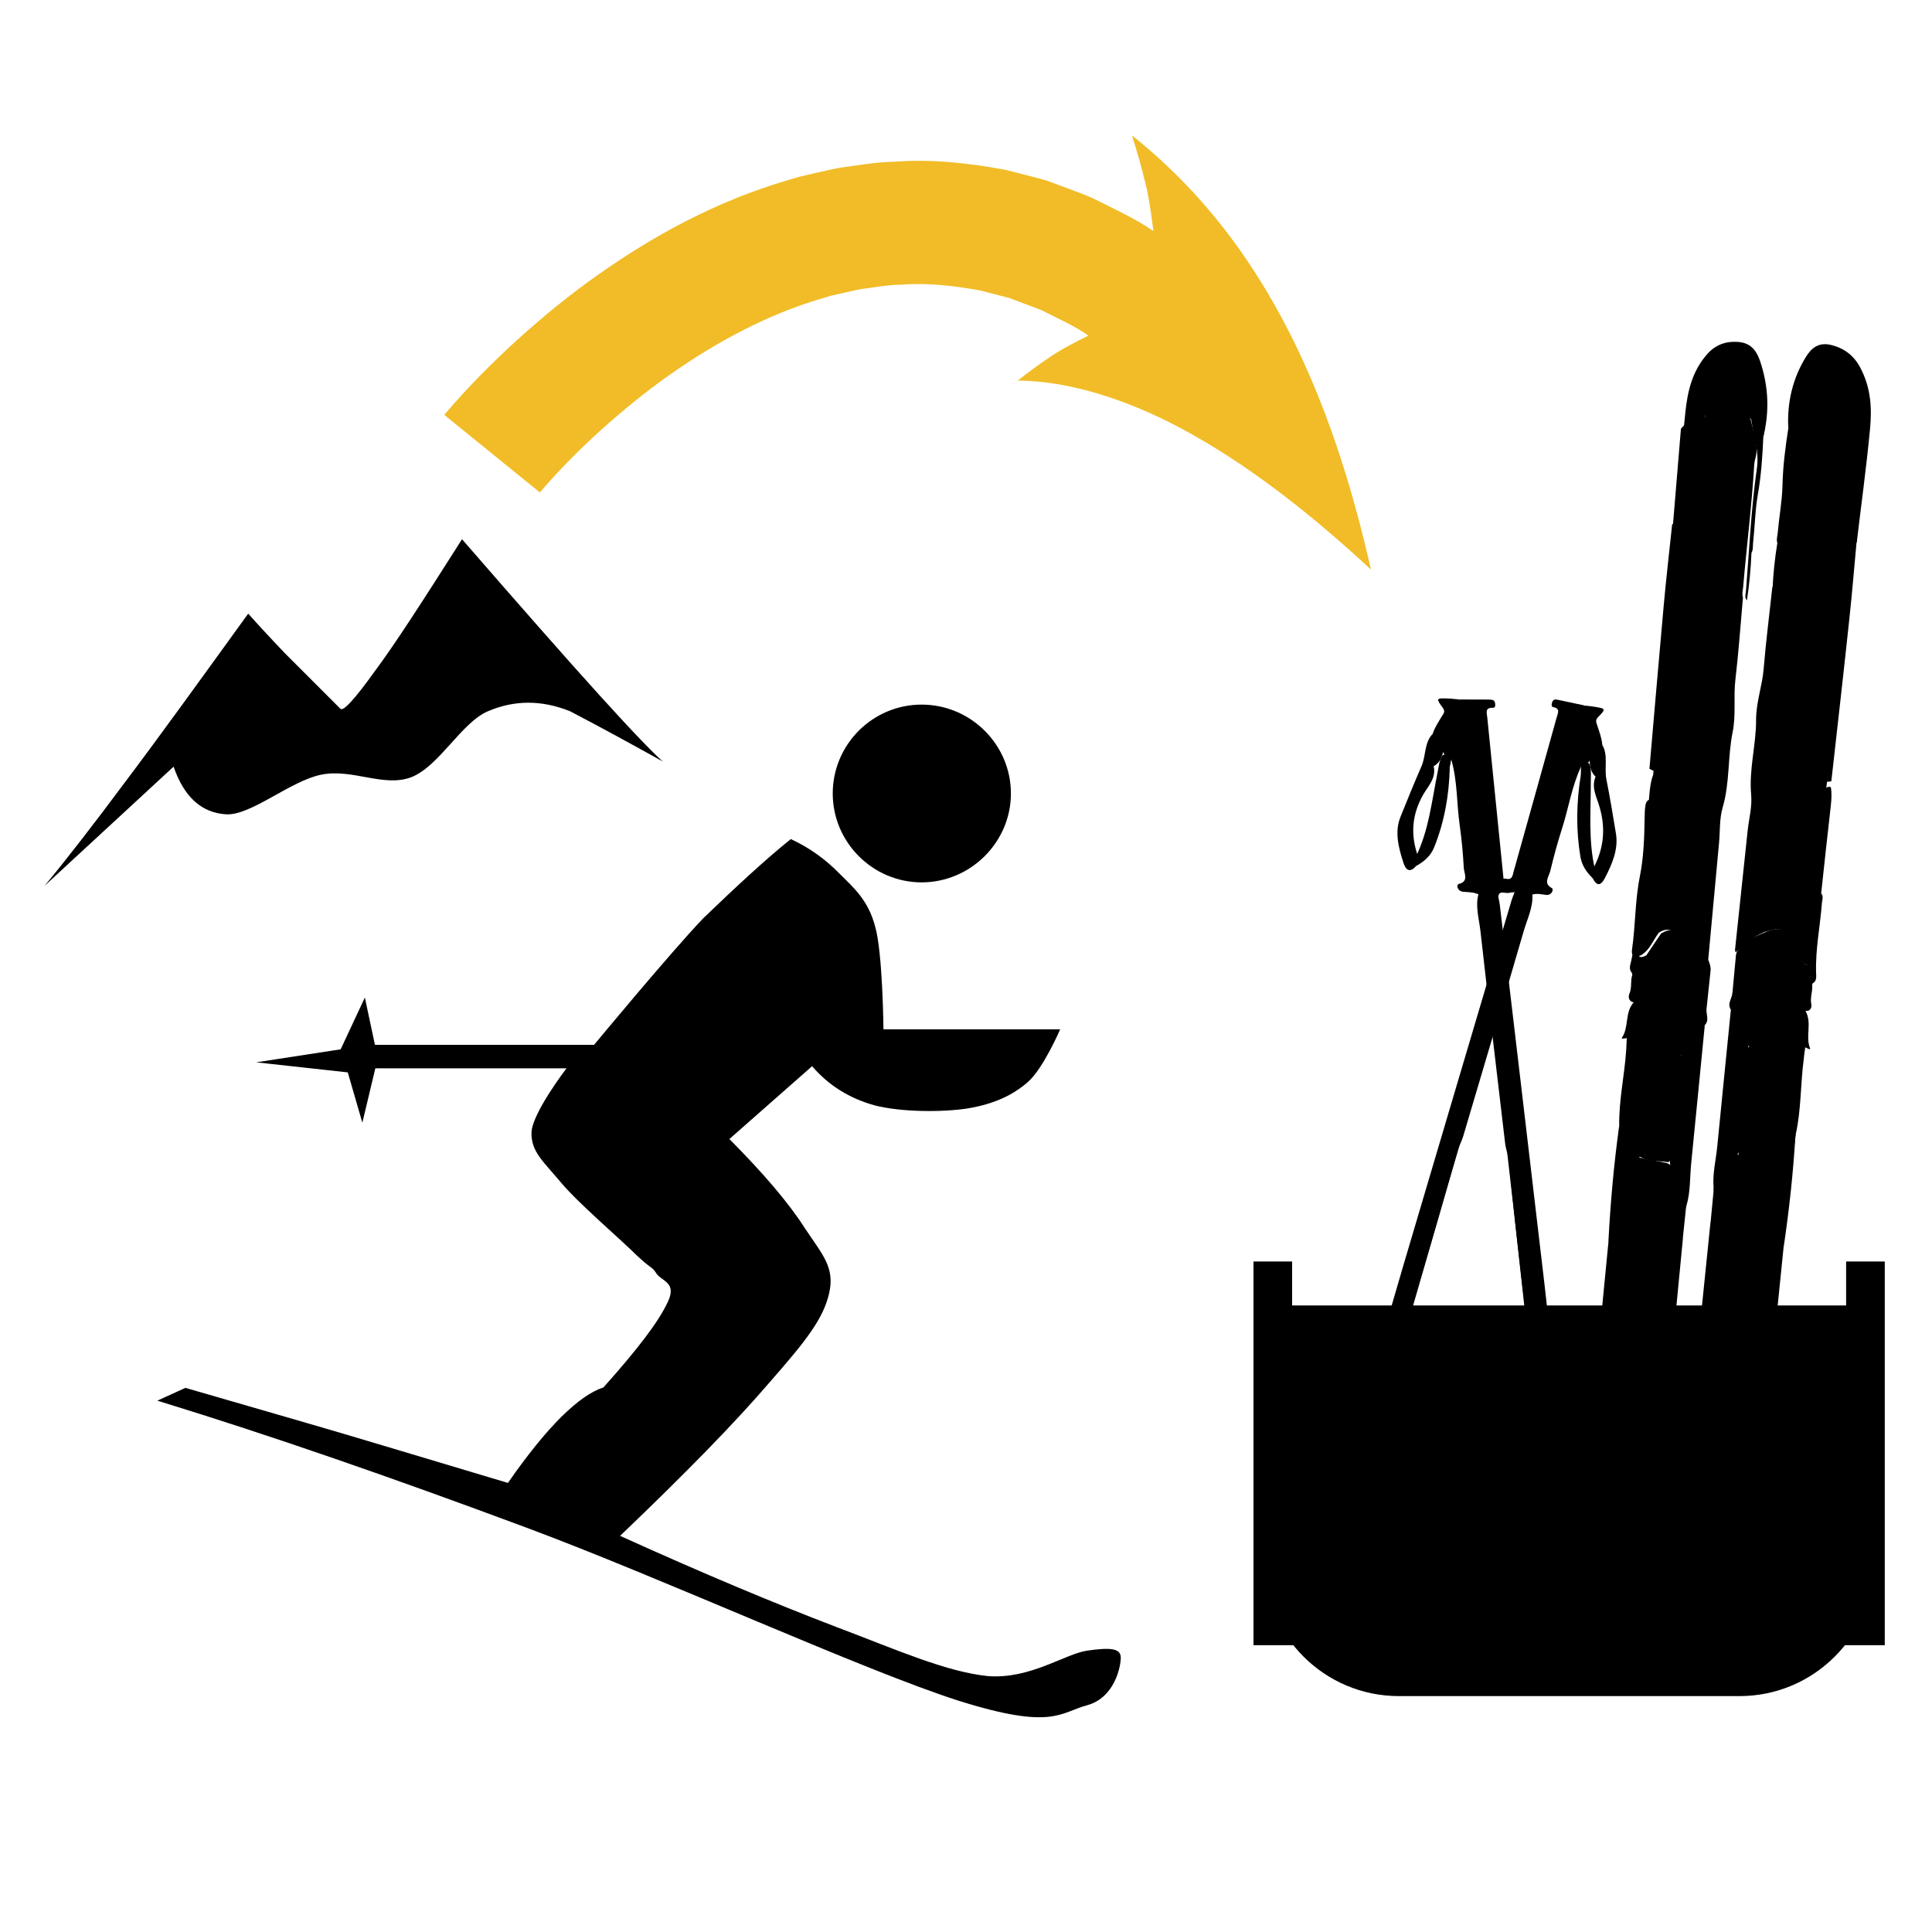
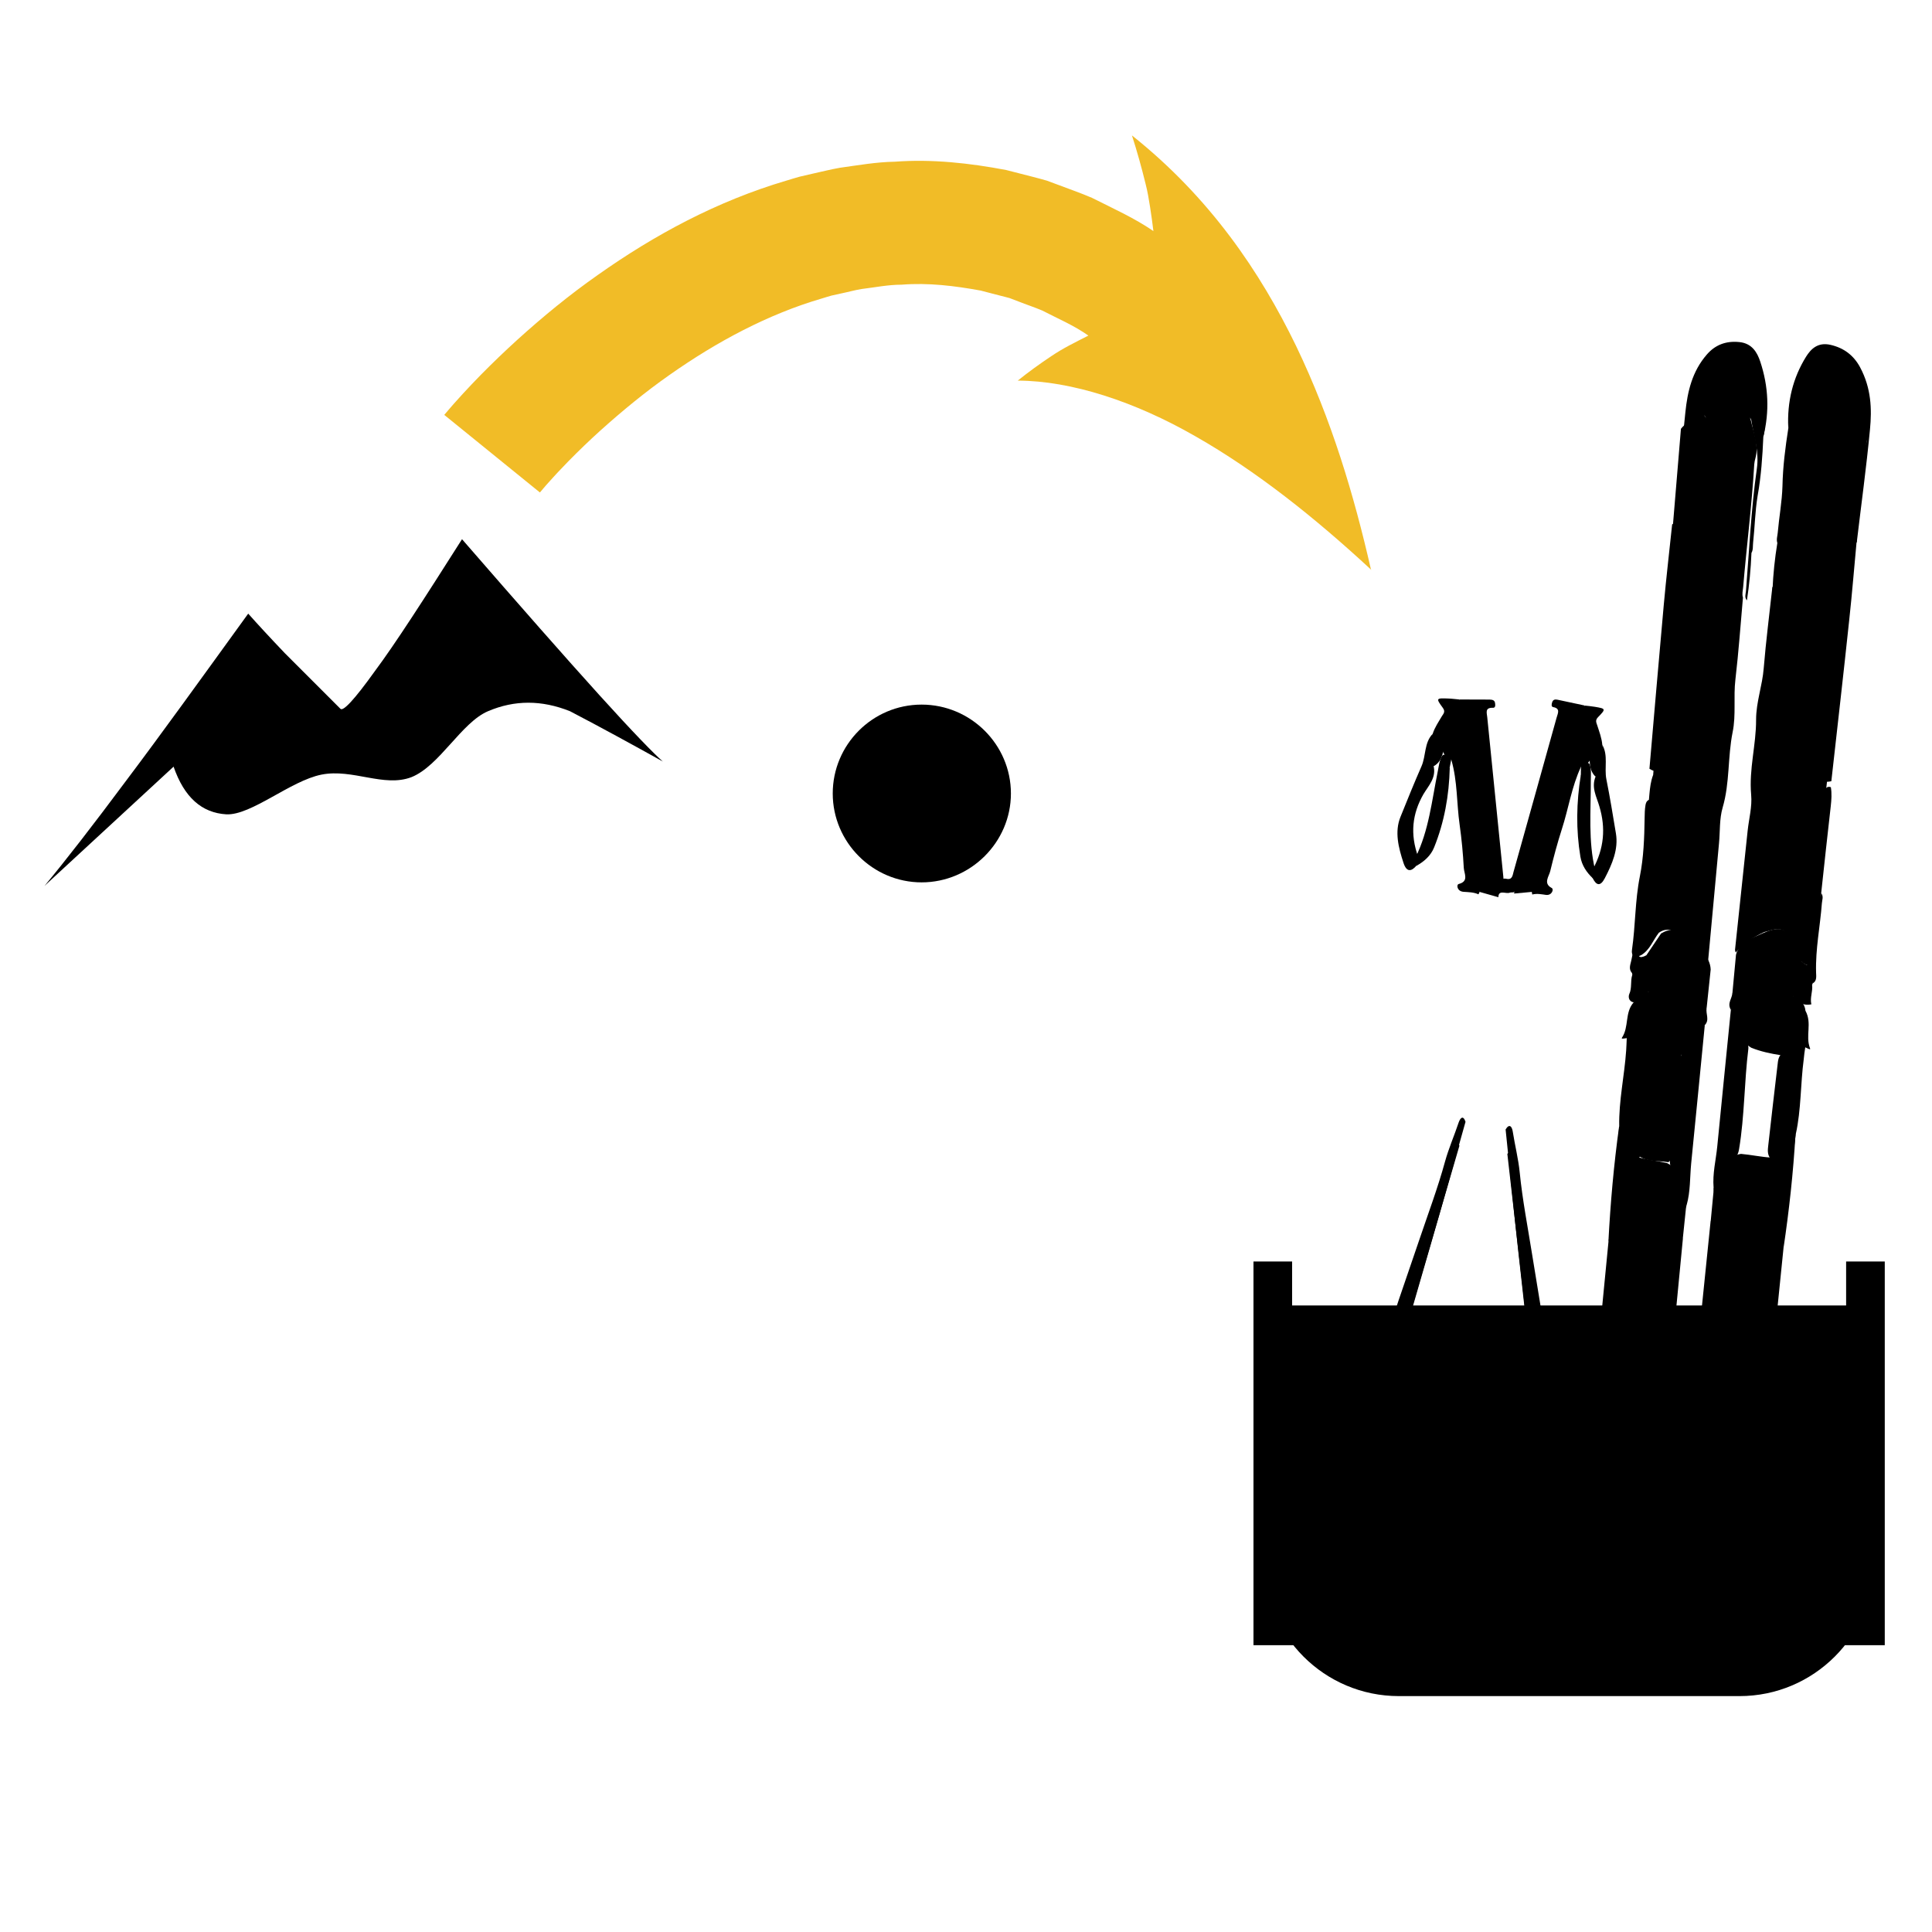
<svg xmlns="http://www.w3.org/2000/svg" version="1.1" id="Calque_1" x="0px" y="0px" viewBox="0 0 200 200" style="enable-background:new 0 0 200 200;" xml:space="preserve">
  <style type="text/css">
	.st0{fill:none;stroke:#000000;stroke-width:4;stroke-miterlimit:10;}
	.st1{fill:none;stroke:#000000;stroke-miterlimit:10;}
	.st2{fill:#F1BC27;}
</style>
  <g>
    <path d="M177.08,126.43c0.54-0.45,1.28-0.3,1.98-0.2c1.26,0.21,2.51,0.24,3.77,0.38c0.43-0.01,0.73-0.18,0.98-0.45   c0.21-0.24,0.55-0.29,0.88-0.13c0.39,0.19,0.17,0.48,0.16,0.72c-0.04,0.82-0.24,1.6-0.22,2.43c-0.57,5.6-1.13,11.21-1.72,16.81   c-0.43,4.17-0.99,8.32-1.34,12.51c-0.21,2.48-0.53,4.92-0.71,7.4c-0.05,0.66-0.12,0.9-1.06,0.64c-2.11-0.58-4.27-1.17-6.25-0.41   c-0.65,0.03-0.62-0.41-0.65-0.75c-0.04-0.53,0.05-1.03,0.14-1.53c0.13-0.94,0.15-1.9,0.23-2.85c0.4-1.69,0.54-3.44,0.52-5.22   c-0.02-1.67,0.62-3.15,0.74-4.78c0.18-2.5,0.66-4.94,0.76-7.47c0.17-1.56,0.36-3.1,0.52-4.66   C176.24,134.73,176.66,130.58,177.08,126.43" />
    <path d="M183.49,61.04c0.07-1.64,0.24-3.25,0.5-4.83c-0.12-0.37,0.01-0.71,0.04-1.06c0.14-1.61,0.44-3.19,0.49-4.82   c0.04-2.04,0.3-4.04,0.61-6.02c-0.04-1.88,0.48-3.58,1.07-5.26c0.24-0.69,0.5-1.37,0.95-1.96c1.16-1.54,3.27-1.35,4.66,0.42   c0.7,0.89,1.19,1.81,1.37,2.84c0.36,2.01,0.45,3.97-0.05,5.84c-0.81-0.2-1.14-0.69-1.18-1.38c-0.01-0.21,0.18-0.48-0.17-0.62   c-0.33-0.13-0.41,0.15-0.51,0.34c-0.31,0.6-0.83,0.63-1.54,0.31c-0.45-0.21-0.99-0.45-1.4-0.25c-0.86,0.43-0.97,0.09-0.87-0.63   c0.02-0.15-0.06-0.33-0.1-0.5c-0.05-0.22-0.01-0.53-0.34-0.6c-0.31-0.07-0.35,0.24-0.43,0.44c-0.56,1.41-1.35,2.65-1.44,4.34   c-0.23,4.22-0.88,8.35-1.37,12.52C183.74,60.47,183.82,60.84,183.49,61.04" />
    <path d="M182.83,126.89c-0.71-0.14-1.41-0.28-2.12-0.37c-2.36-0.39-2.71-0.7-3.22-2.82c-0.03-0.14-0.03-0.27-0.11-0.4   c0-0.11,0-0.22,0-0.33c0.75-0.2,0.97-0.73,1.03-1.42c0.07-0.76,0.1-1.58,0.97-1.93c0.3-0.02,0.56-0.13,0.85-0.17   c1.03,0.09,2.07,0.32,3.1,0.38c1.36,1.12,1.79,2.39,1.49,3.46c0.15-1.38,0.35-3.09,0.56-4.8c0.06-0.41,0.02-0.88,0.49-1.09   c-0.23,3.98-0.66,7.91-1.24,11.8c-0.2-0.8,0.13-1.49,0.13-2.24c0-0.24,0.21-0.56-0.13-0.73c-0.33-0.17-0.59-0.02-0.71,0.31   C183.76,126.97,183.3,126.97,182.83,126.89" />
    <path d="M186.88,108.42c-0.17-0.01-0.28-0.08-0.31-0.24c0-0.04,0.03-0.07-0.02-0.1c-0.43,0.8-1.37,0.92-2.23,1.15   c-1.02-0.16-2.04-0.37-3.03-0.77c-0.17-0.1-0.33-0.22-0.48-0.35c-1.42-0.98-1.38-2.16-1.15-3.36c-0.36-0.99,0.12-1.46,0.94-1.93   c1.13-0.66,2.29-0.3,3.48,0.13c0.54,0.19,1.01,0.31,1.49,0.14c0.75,0.32,1.26,0.79,1.33,1.54c0.72,1.33-0.04,2.58,0.48,3.91   C187.46,108.74,187.06,108.49,186.88,108.42" />
    <path d="M186.88,108.42c-0.06,0.41-0.13,0.83-0.16,1.25c-0.34,2.56-0.26,5.22-0.82,7.73c-0.15,1.19-0.3,2.38-0.45,3.57   c-0.13,1.09-0.26,2.19-0.39,3.29c-0.03,0.19-0.06,0.42-0.36,0.36c-0.29-0.05-0.32-0.28-0.31-0.48c0.01-0.26,0.03-0.52,0.07-0.78   c0.1-0.74,0.36-1.54-0.29-2.22c-0.38-0.39-0.6-0.8-0.9-1.2c-0.34-0.46-0.27-0.92-0.22-1.37c0.31-2.77,0.63-5.55,0.96-8.32   c0.05-0.45,0.08-0.92,0.49-1.21c0.64-0.56,1.95-0.41,2.09-1.55C186.8,107.84,186.56,108.16,186.88,108.42" />
    <path d="M180.92,107.96c0.03,0.2,0.09,0.41,0.07,0.6c-0.43,3.44-0.39,6.98-0.96,10.38c-0.06,0.32-0.11,0.64-0.42,0.82   c-0.99,0.47-0.86,1.48-0.92,2.34c-0.05,0.82-0.32,1.19-1.3,0.85c-0.12-1.48,0.24-2.85,0.38-4.27c0.46-4.72,0.94-9.44,1.41-14.16   c0.3-0.12,0.56-0.02,0.79,0.24C179.78,105.87,179.6,106.99,180.92,107.96" />
    <path d="M192.03,56.11c0.37-3.31,0.74-6.62,1.09-9.93c0.28-0.87,0.06-1.83,0.12-2.74c0.14-1.96-0.25-3.82-1.61-5.72   c-1.17-1.63-3.06-1.76-4.14-0.7c-0.75,0.74-0.98,1.76-1.34,2.69c-0.56,1.45-0.82,3.02-1.03,4.59c-0.13-2.71,0.48-5.18,1.84-7.37   c0.49-0.78,1.2-1.54,2.54-1.23c1.39,0.32,2.39,1.09,3.05,2.31c1.17,2.18,1.23,4.34,1.03,6.44c-0.37,3.92-0.91,7.81-1.37,11.71   l-0.09-0.02L192.03,56.11" />
-     <path d="M185.65,103.16c-0.04-0.05-0.08-0.1-0.12-0.16c-0.36-1.81-0.39-3.6-0.56-5.4c-0.03-0.32-0.13-0.79,0.5-0.73   c0.36,0.89,0.71,1.78,1.07,2.67c0.54,0.77,0.82,1.59,1.05,2.43c0.08,0.68-0.24,1.28-0.08,2c0.05,0.22-0.03,0.75-0.61,0.67   C186.49,104.15,186.07,103.65,185.65,103.16" />
+     <path d="M185.65,103.16c-0.04-0.05-0.08-0.1-0.12-0.16c-0.36-1.81-0.39-3.6-0.56-5.4c-0.03-0.32-0.13-0.79,0.5-0.73   c0.36,0.89,0.71,1.78,1.07,2.67c0.54,0.77,0.82,1.59,1.05,2.43c0.08,0.68-0.24,1.28-0.08,2C186.49,104.15,186.07,103.65,185.65,103.16" />
    <path d="M186.54,99.55c0.74,0.66,0.85,0.36,0.96-0.3c0.57-3.85,0.62-7.81,1.09-11.68c0.1-0.78,0.4-1.48,0.51-2.25   c0.09-0.67,0-1.15-0.97-0.97c0.12-0.89,0.62-1.65,0.73-2.55c0.16-0.2,0.28-0.44,0.67-0.31c0.11,0.67,0.06,1.31-0.01,1.96   c-0.35,2.99-0.66,6-0.99,9c-0.06,2.03-0.41,3.99-0.63,5.98c-0.13,1.11,0.06,2.3-0.25,3.37c-0.03,0.06-0.05,0.12-0.06,0.18   C186.94,101.23,186.8,100.38,186.54,99.55" />
    <path d="M182.57,96.57c0.07,0.1,0.09,0.21,0.09,0.34c-0.09,0.38-0.33,0.68-0.53,1c-0.97,1.55-2.13,3.01-2.12,5.02   c-0.09,0.15-0.14,0.37-0.39,0.33c-0.31-0.05-0.18-0.31-0.28-0.47c0.12-1.32,0.25-2.64,0.37-3.96   C180.06,97.48,181.41,97.12,182.57,96.57" />
    <path d="M182.83,126.89c-1.91-0.05-3.85-0.49-5.74-0.46c0.1-1.05,0.2-2.1,0.3-3.15c0.4,0.49,0.63,1.05,0.84,1.6   c0.27,0.7,0.7,1.07,1.53,1.22C180.78,126.29,181.8,126.62,182.83,126.89" />
    <path d="M179.73,102.89c0.67-0.46,1.32-0.96,2.35-0.7c1.18,0.36,2.42,0.38,3.57,0.94v0.03c-0.26,0.42-0.68,0.52-1.19,0.23   c-0.56-0.31-1.17-0.35-1.73-0.57c-1.18-0.47-1.78,0.29-2.61,0.59c-0.81,0.29,0.05,0.94-0.16,1.35c-0.26-0.08-0.52-0.16-0.79-0.24   c-0.4-0.68,0.15-1.15,0.16-1.74c0.09,0.12,0.18,0.23,0.27,0.34C179.64,103.04,179.69,102.97,179.73,102.89" />
    <path d="M188.53,92.45c0.27,0.37,0.09,0.72,0.07,1.06c-0.18,2.39-0.67,4.71-0.6,7.16c0.01,0.39,0.1,0.88-0.35,1.13   C187.63,98.61,188.21,95.56,188.53,92.45" />
    <path d="M181.87,102.34c-0.66-0.4-0.55-0.87-0.4-1.34c0.4-1.38,0.77-2.78,1.05-4.2c0.02-0.08,0.03-0.16,0.05-0.23   c1.4-0.61,2.11-0.53,2.91,0.31c-0.33,0.17-0.21,0.48-0.2,0.78c0.09,1.82,0.47,3.67,0.38,5.47   C184.38,103.13,183.13,102.69,181.87,102.34" />
-     <path d="M183.26,119.94c-1.03,0.33-2.1-0.2-3.18-0.35c-0.04-0.06-0.08-0.11-0.12-0.17c-0.09-0.41,0.02-0.78,0.05-1.16   c0.1-1.32,0.42-2.58,0.35-3.93c0.12-1.72,0.23-3.44,0.48-5.13c0.05-0.34-0.02-0.74,0.34-0.96c1.11,0.27,2.22,0.53,3.32,0.8   C184.09,112.67,183.67,116.31,183.26,119.94" />
    <path d="M179.72,124.5c1.5,0.92,2.79-0.42,4.32,0.34C182.83,125.87,181.07,125.73,179.72,124.5" />
    <path d="M181.72,103.55c1.68-0.32,3.02,0.14,4.21,1.2c0.29,0.26,0.77,0.65,0.49,0.96c-0.3,0.32-0.85,0.08-1.18-0.26   C184.31,104.49,183.18,103.93,181.72,103.55" />
    <path d="M181.87,102.34c-0.91-0.23-1.29,0.66-2.13,0.55c0.15-0.82,0-1.73,0.43-2.45c0.74-1.24,1.56-2.44,2.35-3.65   c0.32,0.33,0.17,0.66,0.1,0.95c-0.27,1.18-0.51,2.37-0.9,3.5C181.58,101.66,181.72,101.97,181.87,102.34" />
    <path d="M187.69,99.4c-0.03,0.6-0.44,0.75-1.09,0.24c-0.8-0.85-0.9-1.87-1.35-2.81c-0.89-1.06-1.75-0.53-2.61-0.35   c-1.14,0.54-2.18,1.19-2.96,2.12c-0.03-0.1-0.08-0.2-0.07-0.29c0.43-4.12,0.87-8.24,1.31-12.35c0.13-1.22,0.47-2.43,0.36-3.68   c-0.24-2.68,0.52-5.15,0.51-7.78c0-1.83,0.65-3.52,0.79-5.33c0.23-2.81,0.59-5.58,0.89-8.36c0.2-0.31,0.16-0.69,0.2-1.04   c0.45-3.98,0.74-7.99,1.27-11.94c0.05-0.36,0.15-0.71,0.11-1.07c-0.18-1.54,0.69-2.64,1.27-3.86c0.13-0.26,0.35-0.51,0.73-0.42   c0.39,0.09,0.49,0.43,0.61,0.73c0.11,0.28,0.05,0.78,0.43,0.77c1.06-0.02,2.33,0.93,3.19-0.09c0.26-0.32,0.84-0.23,0.9,0.29   c0.09,0.77,0.77,1.29,1.07,1.96c-0.37,3.23-0.75,6.46-1.12,9.69c0.03,0.01,0.06,0.04,0.08,0.08c-0.26,2.76-0.48,5.53-0.78,8.28   c-0.59,5.57-1.23,11.12-1.85,16.68c-0.15,0.04-0.3,0.05-0.45,0.06l-0.34,2.94c0.32,0.08,0.47,0.35,0.46,0.74   c-0.01,0.45-0.1,0.9-0.18,1.34c-0.37,1.93-0.69,3.89-0.69,5.89C188.38,94.42,187.82,96.86,187.69,99.4" />
  </g>
  <g>
    <path d="M174.21,128.25c-0.42-0.61-1.15-0.7-1.82-0.82c-1.24-0.2-2.44-0.57-3.66-0.84c-0.41-0.14-0.67-0.4-0.85-0.75   c-0.16-0.3-0.47-0.46-0.82-0.41c-0.4,0.06-0.26,0.41-0.29,0.65c-0.11,0.81-0.08,1.64-0.26,2.45c-0.55,5.67-1.11,11.35-1.64,17.02   c-0.39,4.22-0.67,8.46-1.15,12.68c-0.28,2.49-0.45,4.99-0.76,7.47c-0.09,0.66-0.06,0.92,0.88,0.97c2.11,0.11,4.28,0.22,6.02,1.6   c0.62,0.24,0.68-0.21,0.77-0.53c0.15-0.5,0.16-1.02,0.17-1.54c0.05-0.96,0.22-1.91,0.33-2.87c-0.05-1.78,0.15-3.54,0.52-5.28   c0.34-1.63,0.02-3.28,0.22-4.91c0.31-2.52,0.32-5.06,0.72-7.57c0.14-1.58,0.26-3.16,0.41-4.73   C173.4,136.65,173.81,132.45,174.21,128.25" />
    <path d="M180.84,62.15c0.25-1.62,0.4-3.25,0.47-4.91c0.19-0.33,0.13-0.7,0.17-1.05c0.18-1.62,0.2-3.26,0.47-4.87   c0.36-2.02,0.5-4.06,0.59-6.1c0.4-1.82,0.23-3.66,0-5.49c-0.1-0.75-0.21-1.5-0.52-2.22c-0.81-1.88-2.85-2.37-4.52-1.08   c-0.83,0.65-1.47,1.4-1.85,2.35c-0.73,1.85-1.21,3.74-1.09,5.73c0.81,0.07,1.22-0.31,1.39-0.97c0.05-0.21-0.08-0.54,0.28-0.56   c0.33-0.02,0.35,0.28,0.41,0.5c0.18,0.69,0.68,0.88,1.41,0.8c0.47-0.06,1.03-0.13,1.38,0.2c0.74,0.7,0.91,0.41,0.95-0.33   c0.01-0.16,0.12-0.31,0.19-0.46c0.09-0.2,0.11-0.52,0.44-0.48c0.32,0.05,0.29,0.36,0.33,0.58c0.27,1.56,0.77,3.03,0.53,4.71   c-0.6,4.21-0.79,8.46-1.13,12.7C180.71,61.51,180.57,61.85,180.84,62.15" />
    <path d="M168.66,126.86c0.7,0.09,1.39,0.18,2.08,0.3c2.32,0.37,2.71,0.18,3.61-1.73c0.05-0.12,0.08-0.25,0.18-0.35   c0.02-0.11,0.04-0.22,0.06-0.33c-0.68-0.44-0.78-1.02-0.71-1.72c0.08-0.76,0.22-1.57-0.54-2.2c-0.28-0.11-0.5-0.3-0.77-0.43   c-1-0.23-2.03-0.34-3.02-0.61c-1.51,0.66-2.17,1.77-2.09,2.91c0.12-1.4,0.27-3.14,0.4-4.88c0.03-0.42,0.16-0.86-0.25-1.22   c-0.55,3.97-0.9,7.95-1.11,11.95c0.34-0.71,0.16-1.49,0.31-2.23c0.05-0.24-0.1-0.62,0.26-0.68c0.35-0.06,0.56,0.17,0.62,0.53   C167.76,126.64,168.2,126.79,168.66,126.86" />
    <path d="M168.4,107.47c0.16,0.05,0.28,0.02,0.33-0.14c0.01-0.03-0.01-0.07,0.04-0.09c0.26,0.92,1.13,1.34,1.9,1.84   c1,0.18,2.01,0.29,3.03,0.22c0.19-0.04,0.36-0.1,0.53-0.19c1.54-0.51,1.73-1.67,1.75-2.92c0.53-0.86,0.16-1.47-0.52-2.19   c-0.95-1-2.11-1.02-3.33-0.98c-0.55,0.02-1.02-0.02-1.44-0.34c-0.78,0.07-1.36,0.36-1.57,1.08c-0.95,1.06-0.46,2.53-1.22,3.67   C167.79,107.59,168.22,107.48,168.4,107.47" />
    <path d="M168.4,107.47c-0.02,0.43-0.03,0.85-0.06,1.28c-0.18,2.62-0.77,5.2-0.72,7.84c-0.09,1.21-0.18,2.43-0.27,3.64   c-0.09,1.12-0.18,2.23-0.27,3.35c-0.01,0.2-0.02,0.43,0.27,0.47c0.29,0.03,0.36-0.18,0.39-0.38c0.04-0.26,0.06-0.53,0.08-0.79   c0.04-0.75-0.05-1.62,0.7-2.08c0.43-0.26,0.72-0.6,1.08-0.89c0.41-0.34,0.43-0.81,0.47-1.27c0.24-2.82,0.47-5.64,0.7-8.46   c0.04-0.46,0.11-0.93-0.23-1.34c-0.5-0.76-1.78-1.02-1.69-2.19C168.59,106.93,168.76,107.32,168.4,107.47" />
    <path d="M174.15,108.93c-0.06,0.19-0.16,0.37-0.17,0.59c-0.27,3.5-0.99,6.95-1.11,10.47c-0.02,0.33-0.03,0.66,0.23,0.94   c0.85,0.77,0.53,1.71,0.42,2.58c-0.1,0.81,0.08,1.26,1.08,1.24c0.4-1.41,0.33-2.87,0.47-4.31c0.48-4.77,0.94-9.55,1.41-14.32   c-0.26-0.21-0.53-0.21-0.8-0.02C175.64,107.25,175.59,108.4,174.15,108.93" />
    <path d="M173.67,54.59c0.3-3.36,0.59-6.72,0.88-10.06c-0.1-0.95,0.3-1.82,0.42-2.73c0.25-1.96,0.99-3.67,2.65-5.09   c1.42-1.22,3.25-0.74,4.07,0.64c0.57,0.96,0.58,2.03,0.75,3.06c0.26,1.6,0.19,3.22,0.09,4.83c0.66-2.62,0.55-5.23-0.31-7.81   c-0.31-0.93-0.84-1.89-2.17-2.02c-1.38-0.14-2.49,0.29-3.35,1.28c-1.54,1.76-2.01,3.86-2.23,5.98c-0.42,3.96-0.66,7.94-0.98,11.91   l0.09,0.01H173.67" />
    <path d="M170.59,102.71c0.05-0.03,0.1-0.07,0.13-0.11c0.7-1.66,1.07-3.4,1.58-5.11c0.1-0.31,0.28-0.73-0.33-0.88   c-0.51,0.76-1.02,1.51-1.53,2.27c-0.66,0.58-1.09,1.3-1.47,2.05c-0.21,0.64-0.01,1.33-0.31,1.98c-0.09,0.2-0.12,0.74,0.45,0.85   C169.6,103.41,170.1,103.06,170.59,102.71" />
    <path d="M170.45,98.89c-0.84,0.42-0.88,0.09-0.85-0.6c0.2-3.95,0.93-7.85,1.23-11.79c0.06-0.79-0.09-1.57-0.04-2.36   c0.04-0.68,0.22-1.13,1.11-0.64c0.06-0.91-0.27-1.81-0.2-2.73c-0.11-0.25-0.18-0.52-0.58-0.52c-0.23,0.62-0.31,1.27-0.37,1.92   c-0.26,3.05-0.54,6.1-0.81,9.14c-0.34,2.01-0.4,4.04-0.57,6.06c-0.1,1.13-0.51,2.23-0.42,3.38c0.02,0.06,0.03,0.12,0.03,0.19   C169.74,100.41,170.04,99.62,170.45,98.89" />
    <path d="M174.81,97.24c-0.09,0.08-0.14,0.18-0.15,0.28c0.01,0.4,0.18,0.77,0.31,1.15c0.62,1.84,1.43,3.64,1.04,5.6   c0.04,0.18,0.05,0.41,0.3,0.45c0.31,0.05,0.23-0.25,0.36-0.37c0.14-1.33,0.28-2.66,0.42-3.99   C177.02,98.93,175.8,98.15,174.81,97.24" />
    <path d="M168.66,126.86c1.82,0.56,3.75,0.75,5.54,1.39c0.11-1.06,0.22-2.12,0.33-3.18c-0.48,0.36-0.8,0.83-1.11,1.3   c-0.39,0.59-0.87,0.82-1.69,0.7C170.72,126.92,169.69,126.92,168.66,126.86" />
    <path d="M176.27,104.34c-0.55-0.66-1.06-1.35-2.1-1.44c-1.19-0.03-2.36-0.4-3.57-0.22l-0.01,0.03c0.16,0.49,0.53,0.72,1.08,0.6   c0.59-0.12,1.17,0.04,1.75,0c1.22-0.07,1.64,0.87,2.37,1.42c0.72,0.54-0.23,0.9-0.11,1.37c0.27,0.01,0.53,0.01,0.8,0.02   c0.52-0.54,0.08-1.17,0.19-1.75c-0.11,0.08-0.21,0.16-0.32,0.24C176.32,104.52,176.3,104.43,176.27,104.34" />
    <path d="M169.94,91.3c-0.33,0.29-0.23,0.68-0.27,1.02c-0.3,2.4-0.28,4.83-0.82,7.2c-0.09,0.38-0.27,0.83,0.11,1.22   C169.6,97.62,169.64,94.45,169.94,91.3" />
    <path d="M174.35,103.12c0.7-0.18,0.69-0.67,0.66-1.18c-0.12-1.48-0.2-2.97-0.19-4.45c-0.01-0.08-0.01-0.16-0.01-0.24   c-1.21-1.04-1.9-1.2-2.82-0.63c0.28,0.27,0.11,0.54,0.04,0.83c-0.44,1.75-1.17,3.44-1.43,5.23   C171.81,103.09,173.09,103.06,174.35,103.12" />
    <path d="M169.62,119.65c0.92,0.66,2.05,0.48,3.09,0.66c0.05-0.04,0.1-0.09,0.15-0.13c0.17-0.37,0.13-0.77,0.18-1.15   c0.16-1.31,0.1-2.65,0.43-3.95c0.22-1.73,0.45-3.45,0.54-5.18c0.01-0.35,0.16-0.71-0.14-1.04l-3.31-0.28   C170.25,112.27,169.94,115.96,169.62,119.65" />
    <path d="M172.08,125.51c-1.6,0.43-2.57-1.3-4.18-1.05C168.86,125.85,170.56,126.28,172.08,125.51" />
    <path d="M174.25,104.35c-1.53-0.84-2.89-0.82-4.24-0.17c-0.32,0.16-0.86,0.39-0.65,0.78c0.22,0.4,0.79,0.35,1.17,0.12   C171.6,104.44,172.79,104.26,174.25,104.35" />
    <path d="M174.35,103.12c0.91,0.07,1.09,1.06,1.92,1.2c0.01-0.84,0.33-1.69,0.06-2.53c-0.46-1.45-1.01-2.88-1.52-4.32   c-0.37,0.23-0.29,0.59-0.28,0.9c0.02,1.24,0.02,2.48,0.17,3.71C174.76,102.55,174.56,102.8,174.35,103.12" />
    <path d="M168.94,98.34c-0.09,0.59,0.27,0.88,0.95,0.54c0.93-0.57,1.22-1.54,1.83-2.32c1.06-0.75,1.76,0.04,2.55,0.49   c0.92,0.84,1.73,1.75,2.29,2.81c0.12-0.02,0.11-0.02,0.23-0.04c0.39-4.17,0.78-8.34,1.16-12.51c0.12-1.24,0.03-2.53,0.38-3.72   c0.75-2.56,0.51-5.21,1.03-7.79c0.37-1.79,0.07-3.65,0.29-5.47c0.33-2.82,0.53-5.65,0.78-8.47c-0.12-0.36-0.01-0.72,0.02-1.08   c0.36-4.24,0.9-8.47,1.15-12.72c0.01-0.18,0.07-0.46,0.12-0.63c0.38-1.38-0.2-2.68-0.5-4.01c-0.07-0.29-0.23-0.6-0.61-0.64   c-0.38-0.03-0.55,0.27-0.72,0.52c-0.16,0.24-0.2,0.75-0.56,0.62c-1-0.36-2.39,0.17-3.01-1.11c-0.19-0.39-0.75-0.49-0.91,0   c-0.24,0.73-0.98,1.02-1.4,1.58c-0.28,3.28-0.55,6.57-0.82,9.85c-0.03,0-0.06,0.01-0.09,0.05c-0.29,2.79-0.62,5.57-0.87,8.36   c-0.51,5.64-0.99,11.29-1.48,16.93c0.13,0.09,0.28,0.16,0.42,0.21l-0.25,2.99c-0.32-0.03-0.52,0.18-0.58,0.57   c-0.08,0.45-0.08,0.91-0.09,1.37c-0.03,2.01-0.1,4.03-0.49,5.99C169.25,93.24,169.31,95.81,168.94,98.34" />
  </g>
  <g>
    <path d="M134.57,163.4c1.21,0.38,2.86,0.12,3.03,2.04l-0.84-0.2C136.31,164.29,134.64,164.79,134.57,163.4" />
    <path d="M151.71,116.13c-0.24-0.72-0.54-0.42-0.71,0.07c-0.45,1.35-1.03,2.67-1.41,4.04c-0.75,2.74-1.76,5.42-2.67,8.12   c-0.71,2.09-1.42,4.17-2.14,6.26c-0.61,1.77-0.99,3.61-1.81,5.33c-0.12,0.31-0.27,0.62-0.36,0.94c-1.88,6.47-3.76,12.93-5.6,19.41   c-0.33,1.14-0.88,2.26-0.8,3.46c-0.03,0.14,0,0.24,0.1,0.32c0.55,0.21,1.08,0.12,1.6-0.22c0.08-0.21,0.17-0.42,0.23-0.63   c3.36-11.57,6.72-23.14,10.06-34.71C149.4,124.4,150.54,120.26,151.71,116.13" />
-     <path d="M141.33,144.61c0.26,0.78,0.6,0.46,0.78-0.09c0.51-1.47,1.16-2.91,1.58-4.41c0.85-2.99,1.97-5.92,2.99-8.87   c0.79-2.27,1.59-4.55,2.39-6.83c0.68-1.94,1.11-3.94,2.02-5.82c0.14-0.34,0.3-0.68,0.4-1.03c2.09-7.06,4.19-14.12,6.25-21.19   c0.36-1.24,0.98-2.46,0.89-3.77c0.04-0.15,0.01-0.27-0.11-0.35c-0.61-0.22-1.2-0.13-1.78,0.25c-0.09,0.23-0.19,0.46-0.26,0.69   c-3.74,12.63-7.5,25.26-11.23,37.89C143.92,135.59,142.63,140.1,141.33,144.61" />
    <path d="M141.33,144.61c-0.86,2.01-1.14,4.14-1.87,6.18c-0.58,2.04-0.05,3.98-0.11,5.97c-0.01,0.28-0.01,0.56,0.22,0.75   c1.99-6.66,3.99-13.31,5.96-19.97c1.87-6.31,3.7-12.63,5.55-18.94c-0.34-0.63-0.3,0-0.35,0.15c-0.85,2.48-1.59,5.01-2.58,7.45   c-0.7,1.7-1.26,3.44-1.85,5.14c-1.5,4.39-3.03,8.78-4.46,13.19C141.62,145.23,141.5,144.61,141.33,144.61" />
    <path d="M158.57,92.33c0.68-2.17,0.97-4.44,1.83-6.54c1.49-3.56,2.05-7.28,3.37-10.86c0.23-0.61,0.32-1.26,0.26-1.9   c-0.92-0.19-1.85-0.39-2.77-0.59c-0.24-0.05-0.48-0.06-0.58,0.26c-0.06,0.19-0.12,0.46,0.11,0.5c0.76,0.14,0.48,0.63,0.35,1.09   c-1.48,5.33-2.97,10.65-4.46,15.97c-0.1,0.36-0.13,0.86-0.75,0.71c-0.38-0.08-0.51,0.1-0.58,0.44c-0.08,0.39,0.26,0.28,0.42,0.4   c0.32,0.23,1.11-0.12,0.97,0.69C157.35,92.44,157.96,92.39,158.57,92.33" />
    <path d="M158.57,92.33c0.01,0.09,0.04,0.18,0.05,0.27c0.5-0.13,0.96-0.02,1.43,0.04c0.61,0.07,0.82-0.59,0.59-0.71   c-0.91-0.48-0.3-1.18-0.16-1.75c0.35-1.45,0.74-2.91,1.2-4.34c0.7-2.16,1.01-4.39,1.99-6.48c0.64-0.59,0.18-1.39,0.61-2.02   c0.11-0.15,0.21-0.28,0.25,0.01c0.01,0.08,0,0.15,0.01,0.23c0.07,0.97-0.16,2.03,0.6,2.79c0.6,0.12,0.9-0.07,0.89-0.74   c0-0.85,0.01-1.7-0.16-2.52c-0.06-0.71-0.31-1.35-0.52-2.01c-0.07-0.25-0.26-0.51,0.07-0.85c0.84-0.86,0.82-0.89-0.31-1.08   c-0.35-0.06-0.71-0.09-1.06-0.13c-0.61,1.13-0.82,2.37-1.12,3.54c-0.98,3.88-2.45,7.66-3.48,11.52   C159.08,89.48,158.2,90.86,158.57,92.33" />
    <path d="M136.37,161.94c-1.26,0.15-2.53-0.24-3.82,0.35c0.31,2.22,3.62,3.98,6.25,3.49c0.78-0.15,1.87,0.07,2.17-0.79   c0.27-0.78-0.82-1.03-1.29-1.53c-0.49-0.74-0.47-1.68-0.82-2.47c-0.45,0.47-0.34,1.04-0.44,1.58c-0.23,1.22-0.9,1.58-1.87,0.98   C135.93,163.16,136.36,162.49,136.37,161.94" />
    <path d="M165.21,80.31c-0.54,1.18,0.08,2.18,0.36,3.18c0.66,2.21,0.5,4.34-0.69,6.51c-0.12,0.32-0.16,0.64,0.01,0.94   c0.36,0.7,0.77,0.87,1.24-0.03c0.77-1.48,1.42-3,1.15-4.63c-0.31-1.88-0.62-3.76-0.99-5.62c-0.23-1.17,0.21-2.47-0.42-3.55   c0.01,0.77-0.03,1.55,0.06,2.31C166,80.02,165.64,80.15,165.21,80.31" />
    <path d="M165.13,90.07c-0.73-2.98-0.44-6.12-0.45-9.2c0-0.6,0.07-1.2-0.12-1.76c-0.22-0.28-0.43-0.13-0.54,0.12   c-0.14,0.34-0.12,0.71-0.19,1.06c-0.02,0.11,0.01,0.21-0.01,0.32c0-0.16-0.01-0.32-0.17-0.4c-0.47,2.86-0.51,5.69-0.05,8.47   c0.15,0.9,0.64,1.63,1.29,2.24C164.97,90.64,165.05,90.35,165.13,90.07" />
    <path d="M164.38,78.97c0.51-0.49,0.23-1.12,0.45-1.67c0-0.32,0.2-0.72-0.25-0.87c-1.02,0.85-0.79,1.92-0.92,2.93   c0,0.28-0.01,0.57-0.01,0.85c0.05,0.33,0.09,0.66,0.14,0.99C163.99,80.45,164,79.68,164.38,78.97" />
  </g>
  <g>
    <path d="M163.34,164.7c1.33,0.42,2.78,0.3,4.04,1.14c-0.77,2.09-4.68,3.1-7.42,2.07c-0.8-0.3-2.03-0.32-2.18-1.22   c-0.14-0.82,1.09-0.83,1.69-1.22c0.67-0.61,0.83-1.53,1.37-2.22c0.39,0.56,0.16,1.08,0.16,1.63c0,1.22,0.66,1.72,1.82,1.34   C163.57,165.98,163.24,165.24,163.34,164.7" />
    <g>
      <path d="M155.86,116.92c0.39-0.65,0.66-0.3,0.74,0.22c0.22,1.41,0.58,2.82,0.72,4.23c0.28,2.82,0.83,5.64,1.28,8.46    c0.35,2.18,0.71,4.36,1.07,6.54c0.31,1.86,0.36,3.72,0.9,5.57c0.07,0.33,0.16,0.66,0.2,0.99c0.74,6.69,1.49,13.37,2.2,20.06    c0.13,1.18,0.5,2.38,0.18,3.53c0.01,0.14-0.04,0.24-0.17,0.29c-0.62,0.08-1.18-0.12-1.67-0.56c-0.05-0.22-0.11-0.44-0.13-0.66    c-1.33-11.96-2.67-23.92-3.99-35.88C156.72,125.45,156.3,121.18,155.86,116.92" />
-       <path d="M161.42,146.8c-0.44,0.71-0.74,0.32-0.83-0.24c-0.25-1.55-0.67-3.09-0.83-4.63c-0.32-3.08-0.96-6.17-1.47-9.25    c-0.4-2.38-0.81-4.77-1.22-7.15c-0.35-2.03-0.42-4.07-1.03-6.09c-0.08-0.37-0.19-0.73-0.23-1.09c-0.86-7.3-1.73-14.61-2.55-21.92    c-0.14-1.29-0.56-2.61-0.21-3.86c-0.01-0.15,0.05-0.25,0.19-0.31c0.7-0.09,1.32,0.13,1.87,0.62c0.05,0.24,0.11,0.48,0.14,0.72    c1.54,13.08,3.09,26.15,4.62,39.22C160.41,137.48,160.91,142.14,161.42,146.8" />
      <path d="M161.42,146.8c0.53,2.14,0.41,4.27,0.79,6.41c0.23,2.1-0.73,3.88-1.06,5.83c-0.05,0.27-0.1,0.54-0.39,0.68    c-0.83-6.89-1.67-13.79-2.48-20.68c-0.76-6.53-1.49-13.06-2.24-19.59c0.5-0.54,0.33,0.07,0.35,0.22c0.43,2.6,0.72,5.2,1.31,7.79    c0.41,1.8,0.68,3.61,0.97,5.39c0.76,4.59,1.55,9.18,2.21,13.77C160.99,147.34,161.24,146.77,161.42,146.8" />
      <path d="M153.17,92.33c-0.32-2.26-0.18-4.52-0.69-6.75c-0.91-3.77-0.77-7.51-1.49-11.27c-0.12-0.65-0.09-1.29,0.1-1.9    c1.03,0,2.06,0.01,3.1,0.01c0.28,0.01,0.54,0.04,0.58,0.38c0.03,0.21,0.04,0.48-0.22,0.47c-0.85-0.03-0.64,0.51-0.59,0.98    c0.55,5.49,1.1,10.98,1.66,16.47c0.04,0.37-0.03,0.86,0.67,0.85c0.42-0.01,0.52,0.19,0.53,0.54c0.01,0.39-0.33,0.22-0.53,0.3    c-0.4,0.16-1.17-0.35-1.18,0.47C154.46,92.7,153.81,92.51,153.17,92.33" />
      <path d="M153.17,92.33c-0.04,0.08-0.08,0.16-0.12,0.25c-0.51-0.23-1.03-0.22-1.55-0.26c-0.67-0.05-0.76-0.74-0.49-0.81    c1.08-0.28,0.55-1.08,0.52-1.67c-0.08-1.48-0.22-2.98-0.43-4.47c-0.32-2.24-0.21-4.48-0.86-6.72c-0.58-0.71,0.07-1.4-0.26-2.1    c-0.08-0.18-0.17-0.32-0.27-0.05c-0.03,0.07-0.04,0.15-0.06,0.22c-0.27,0.92-0.23,2-1.2,2.58c-0.67-0.02-0.96-0.26-0.82-0.91    c0.18-0.83,0.34-1.65,0.68-2.42c0.21-0.67,0.61-1.24,0.96-1.84c0.13-0.22,0.39-0.44,0.1-0.84c-0.74-1.01-0.71-1.03,0.54-0.98    c0.39,0.01,0.78,0.07,1.17,0.1c0.43,1.23,0.41,2.48,0.5,3.68c0.29,3.98,1.12,7.97,1.47,11.94    C153.18,89.45,153.86,90.98,153.17,92.33" />
      <path d="M148.39,79.23c0.34,1.27-0.52,2.11-1.04,2.99c-1.15,2.01-1.4,4.12-0.54,6.48c0.07,0.35,0.04,0.67-0.19,0.92    c-0.52,0.61-1.01,0.69-1.33-0.29c-0.53-1.61-0.93-3.22-0.32-4.75c0.71-1.76,1.42-3.52,2.18-5.25c0.48-1.09,0.27-2.45,1.16-3.36    c-0.17,0.75-0.27,1.52-0.52,2.24C147.6,78.78,147.96,78.99,148.39,79.23" />
      <path d="M146.54,88.75c1.37-2.75,1.68-5.86,2.29-8.86c0.12-0.58,0.16-1.17,0.48-1.68c0.3-0.22,0.49-0.03,0.56,0.23    c0.09,0.36,0,0.71,0,1.07c0,0.11-0.05,0.2-0.05,0.31c0.04-0.15,0.08-0.3,0.26-0.35c-0.07,2.89-0.57,5.65-1.62,8.25    c-0.34,0.85-1.01,1.45-1.83,1.91C146.6,89.34,146.57,89.04,146.54,88.75" />
      <path d="M149.54,78.11c-0.46-0.59-0.03-1.14-0.16-1.72c0.06-0.32-0.08-0.75,0.44-0.8c0.92,1.04,0.47,2.04,0.41,3.04    c-0.05,0.28-0.11,0.55-0.16,0.83c-0.11,0.32-0.23,0.63-0.34,0.94C149.67,79.63,149.81,78.88,149.54,78.11" />
    </g>
  </g>
  <g>
    <g transform="matrix(1.085 0 0 1.085 -21.937 -18.178)">
-       <path d="M95.67,96.81c-2.43,1.95-5.15,4.48-8.34,7.54c-3.13,3.27-10.43,12.09-10.43,12.09H55.99l-0.96-4.51l-2.31,4.94l-8.06,1.24    l8.74,0.96l1.39,4.8l1.24-5.19h18.24c0,0-3.23,4.21-3.34,6.08c-0.07,1.88,1.15,2.82,2.82,4.83c1.7,2.02,5.7,5.42,7.23,6.95    c1.53,1.43,1.43,1.01,1.88,1.74c0.52,0.73,1.95,0.83,1.08,2.68c-0.87,1.88-2.85,4.48-6.15,8.17c-1.18,0.38-2.47,1.29-4.03,2.82    c-1.53,1.53-3.2,3.58-5.08,6.29c-8.38-2.5-15.02-4.52-20.2-6.01c-5.15-1.49-8.66-2.5-10.57-3.06l-2.68,1.22    c10.88,3.34,22.39,7.34,35.25,12.13c12.9,4.8,32.19,13.63,41.23,16.51c8.97,2.82,9.63,1.11,12.24,0.42    c2.61-0.73,3.2-3.65,3.2-4.55c0-0.9-1.04-0.97-3.2-0.66c-2.12,0.31-5.46,2.75-9.49,2.43c-4-0.42-8.59-2.47-14.46-4.69    c-5.91-2.26-12.65-5.08-20.62-8.69c6.29-6.01,10.95-10.78,14.32-14.71c3.41-3.89,5.08-6.01,5.63-8.45    c0.56-2.47-0.66-3.69-2.29-6.15c-1.6-2.5-3.96-5.25-7.23-8.55l7.89-6.95c1.56,1.81,3.51,3.06,6.01,3.75    c2.5,0.63,6.36,0.66,8.83,0.28c2.5-0.42,4.31-1.25,5.77-2.54s3.06-5.01,3.06-5.01h-16.86c0,0-0.07-7.36-0.8-9.83    c-0.66-2.47-1.98-3.62-3.34-4.97C99.01,98.76,97.48,97.65,95.67,96.81L95.67,96.81z" />
      <path d="M108.15,83.98c4.69,0,8.52,3.82,8.52,8.48s-3.86,8.48-8.52,8.48s-8.48-3.82-8.48-8.48S103.46,83.98,108.15,83.98" />
      <path d="M74.6,84.61c-2.71-1.08-5.28-1.08-7.82,0c-2.54,1.08-4.62,5.21-7.3,6.29c-2.64,1.01-5.6-0.83-8.59-0.24    c-2.96,0.59-6.68,3.89-9.07,3.79c-2.36-0.14-4.03-1.63-5.04-4.55l-12.31,11.37c2.02-2.43,4.59-5.74,7.82-10.08    c3.3-4.38,7.06-9.6,11.61-15.89c0.9,1.01,2.05,2.26,3.51,3.79c1.49,1.49,3.23,3.23,5.28,5.28c0.24,0.31,1.32-0.83,3.27-3.55    c2.02-2.71,4.69-6.88,8.34-12.62c5.56,6.4,9.87,11.3,13.11,14.88c3.24,3.58,5.21,5.6,6.05,6.33    C80.51,87.77,77.59,86.17,74.6,84.61z" />
      <path d="M70.6,80.58c-1.81,0.17-3.44,0.76-5.08,1.74c-1.63,0.97-2.71,3.09-4.55,4.03c-1.77,0.9-3.86,1.43-6.29,1.53L64.8,73.24    L70.6,80.58L70.6,80.58z" />
      <path d="M48.6,89.13c-1.29,0.49-3.34,2.19-5.04,2.02c-1.7-0.21-3.3-1.15-5.04-3.02l5.56-7.82l7.34,7.82    C50.86,88.29,49.95,88.61,48.6,89.13z" />
    </g>
  </g>
  <g>
    <path d="M130.85,161.63v-26.49h63.17v26.49c0,7.7-6.25,13.95-13.95,13.95h-35.26C137.1,175.58,130.86,169.33,130.85,161.63z" />
    <polyline class="st0" points="131.76,130.59 131.76,168.31 193.11,168.31 193.11,130.59  " />
  </g>
  <path class="st1" d="M171.79,98.42" />
  <g>
    <g>
      <path class="st2" d="M118.58,18.99c0.21,0.8,0.35,1.64,0.48,2.47s0.24,1.65,0.34,2.46c-1.96-1.35-4.2-2.35-6.36-3.44    c-1.12-0.48-2.29-0.89-3.43-1.32l-1.24-0.46c-0.46-0.14-0.93-0.25-1.4-0.38l-2.81-0.72c-3.8-0.72-7.69-1.15-11.53-0.86    c-1.93,0.03-3.81,0.37-5.7,0.63c-0.93,0.16-1.84,0.4-2.77,0.6l-1.38,0.32c-0.46,0.12-0.9,0.27-1.35,0.4    c-7.22,2.13-13.7,5.64-19.54,9.77c-2.94,2.06-5.69,4.32-8.32,6.7c-1.31,1.19-2.59,2.42-3.84,3.69c-0.62,0.64-1.24,1.28-1.85,1.95    l-0.92,1.02l-0.46,0.53l-0.51,0.6l9.9,8.03l0.64-0.75l0.74-0.82c0.5-0.56,1.04-1.1,1.56-1.65c1.07-1.09,2.17-2.15,3.31-3.18    c2.28-2.05,4.65-4,7.13-5.74c4.95-3.49,10.27-6.32,15.77-7.93c0.35-0.1,0.69-0.22,1.03-0.31l1.04-0.23    c0.69-0.14,1.38-0.34,2.07-0.45c1.39-0.17,2.77-0.45,4.15-0.45c2.77-0.22,5.5,0.12,8.19,0.61l2,0.52c0.33,0.09,0.67,0.16,1,0.26    l0.89,0.34c0.83,0.33,1.67,0.6,2.49,0.95c1.6,0.83,3.25,1.52,4.77,2.59c-1.35,0.69-2.6,1.29-3.84,2.13    c-1.23,0.82-2.39,1.66-3.47,2.53c5.54,0.02,12.11,2.16,18.38,5.76c6.31,3.59,12.38,8.43,18.17,13.79l0.03,0.05l-0.01-0.03    l0.03,0.03l-0.05-0.09c-1.75-7.66-4.05-15.42-7.74-23.1c-3.7-7.63-8.9-15.35-16.99-21.79C117.72,15.7,118.18,17.36,118.58,18.99z" />
    </g>
  </g>
</svg>